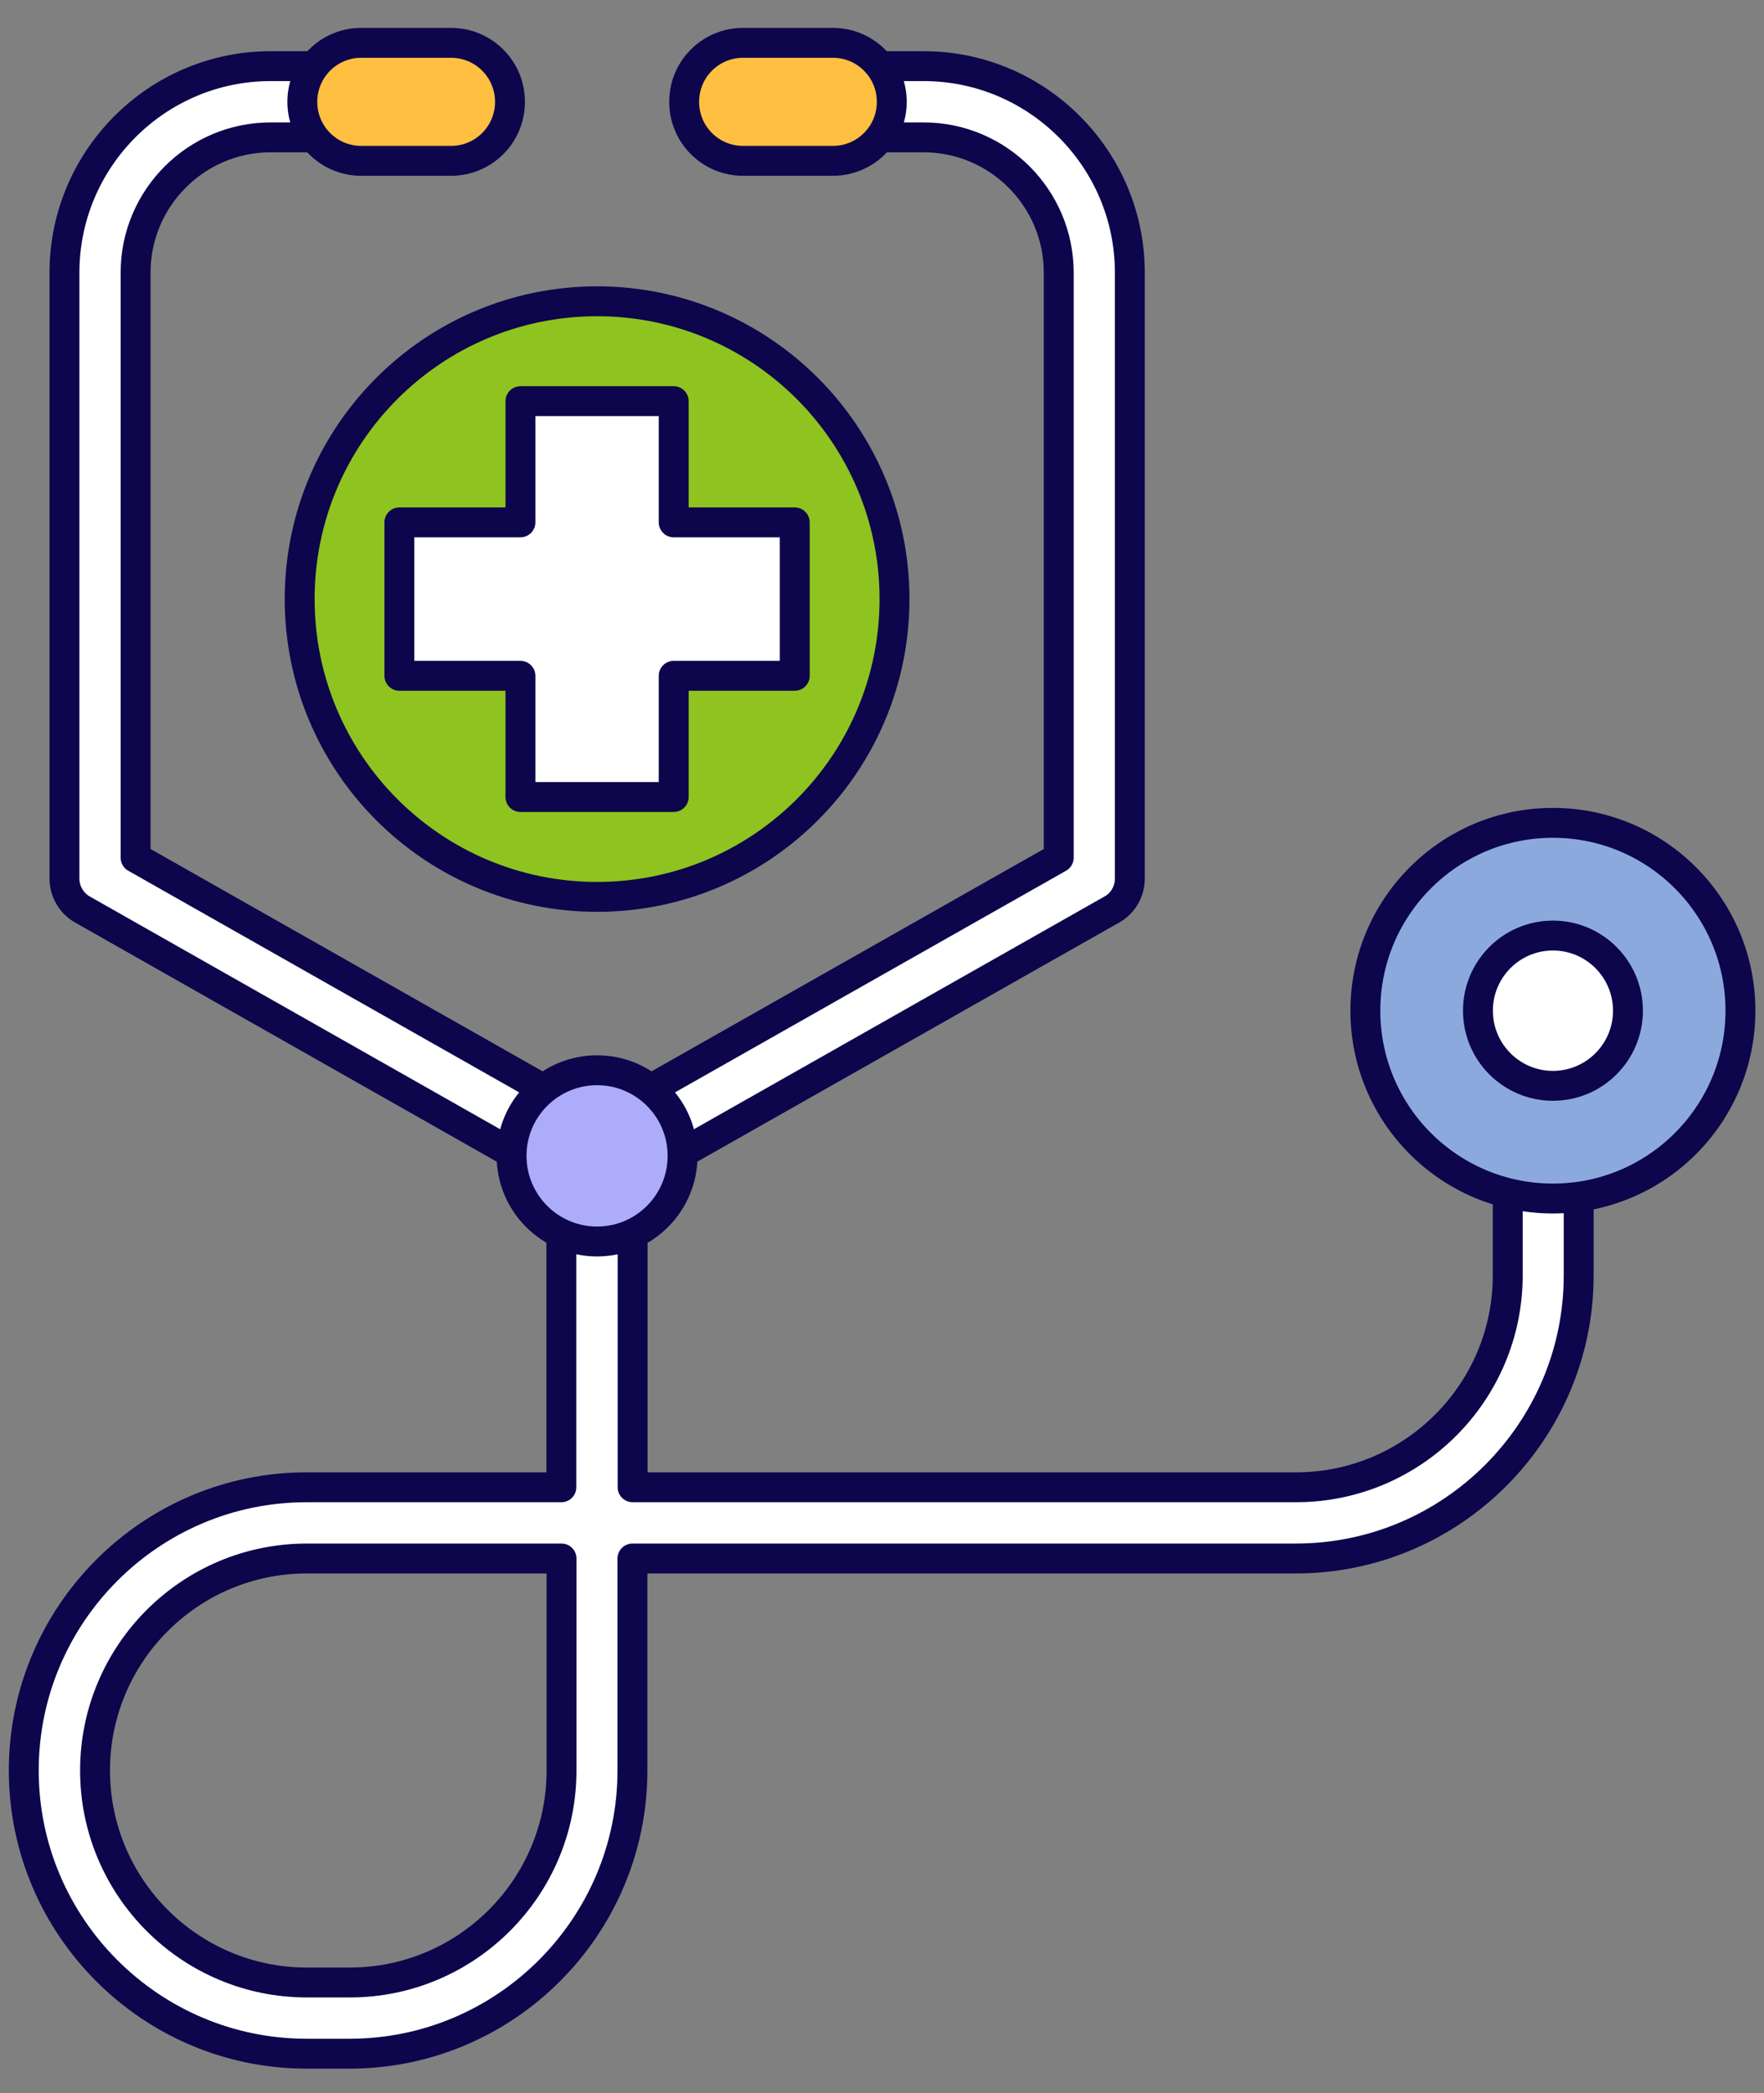
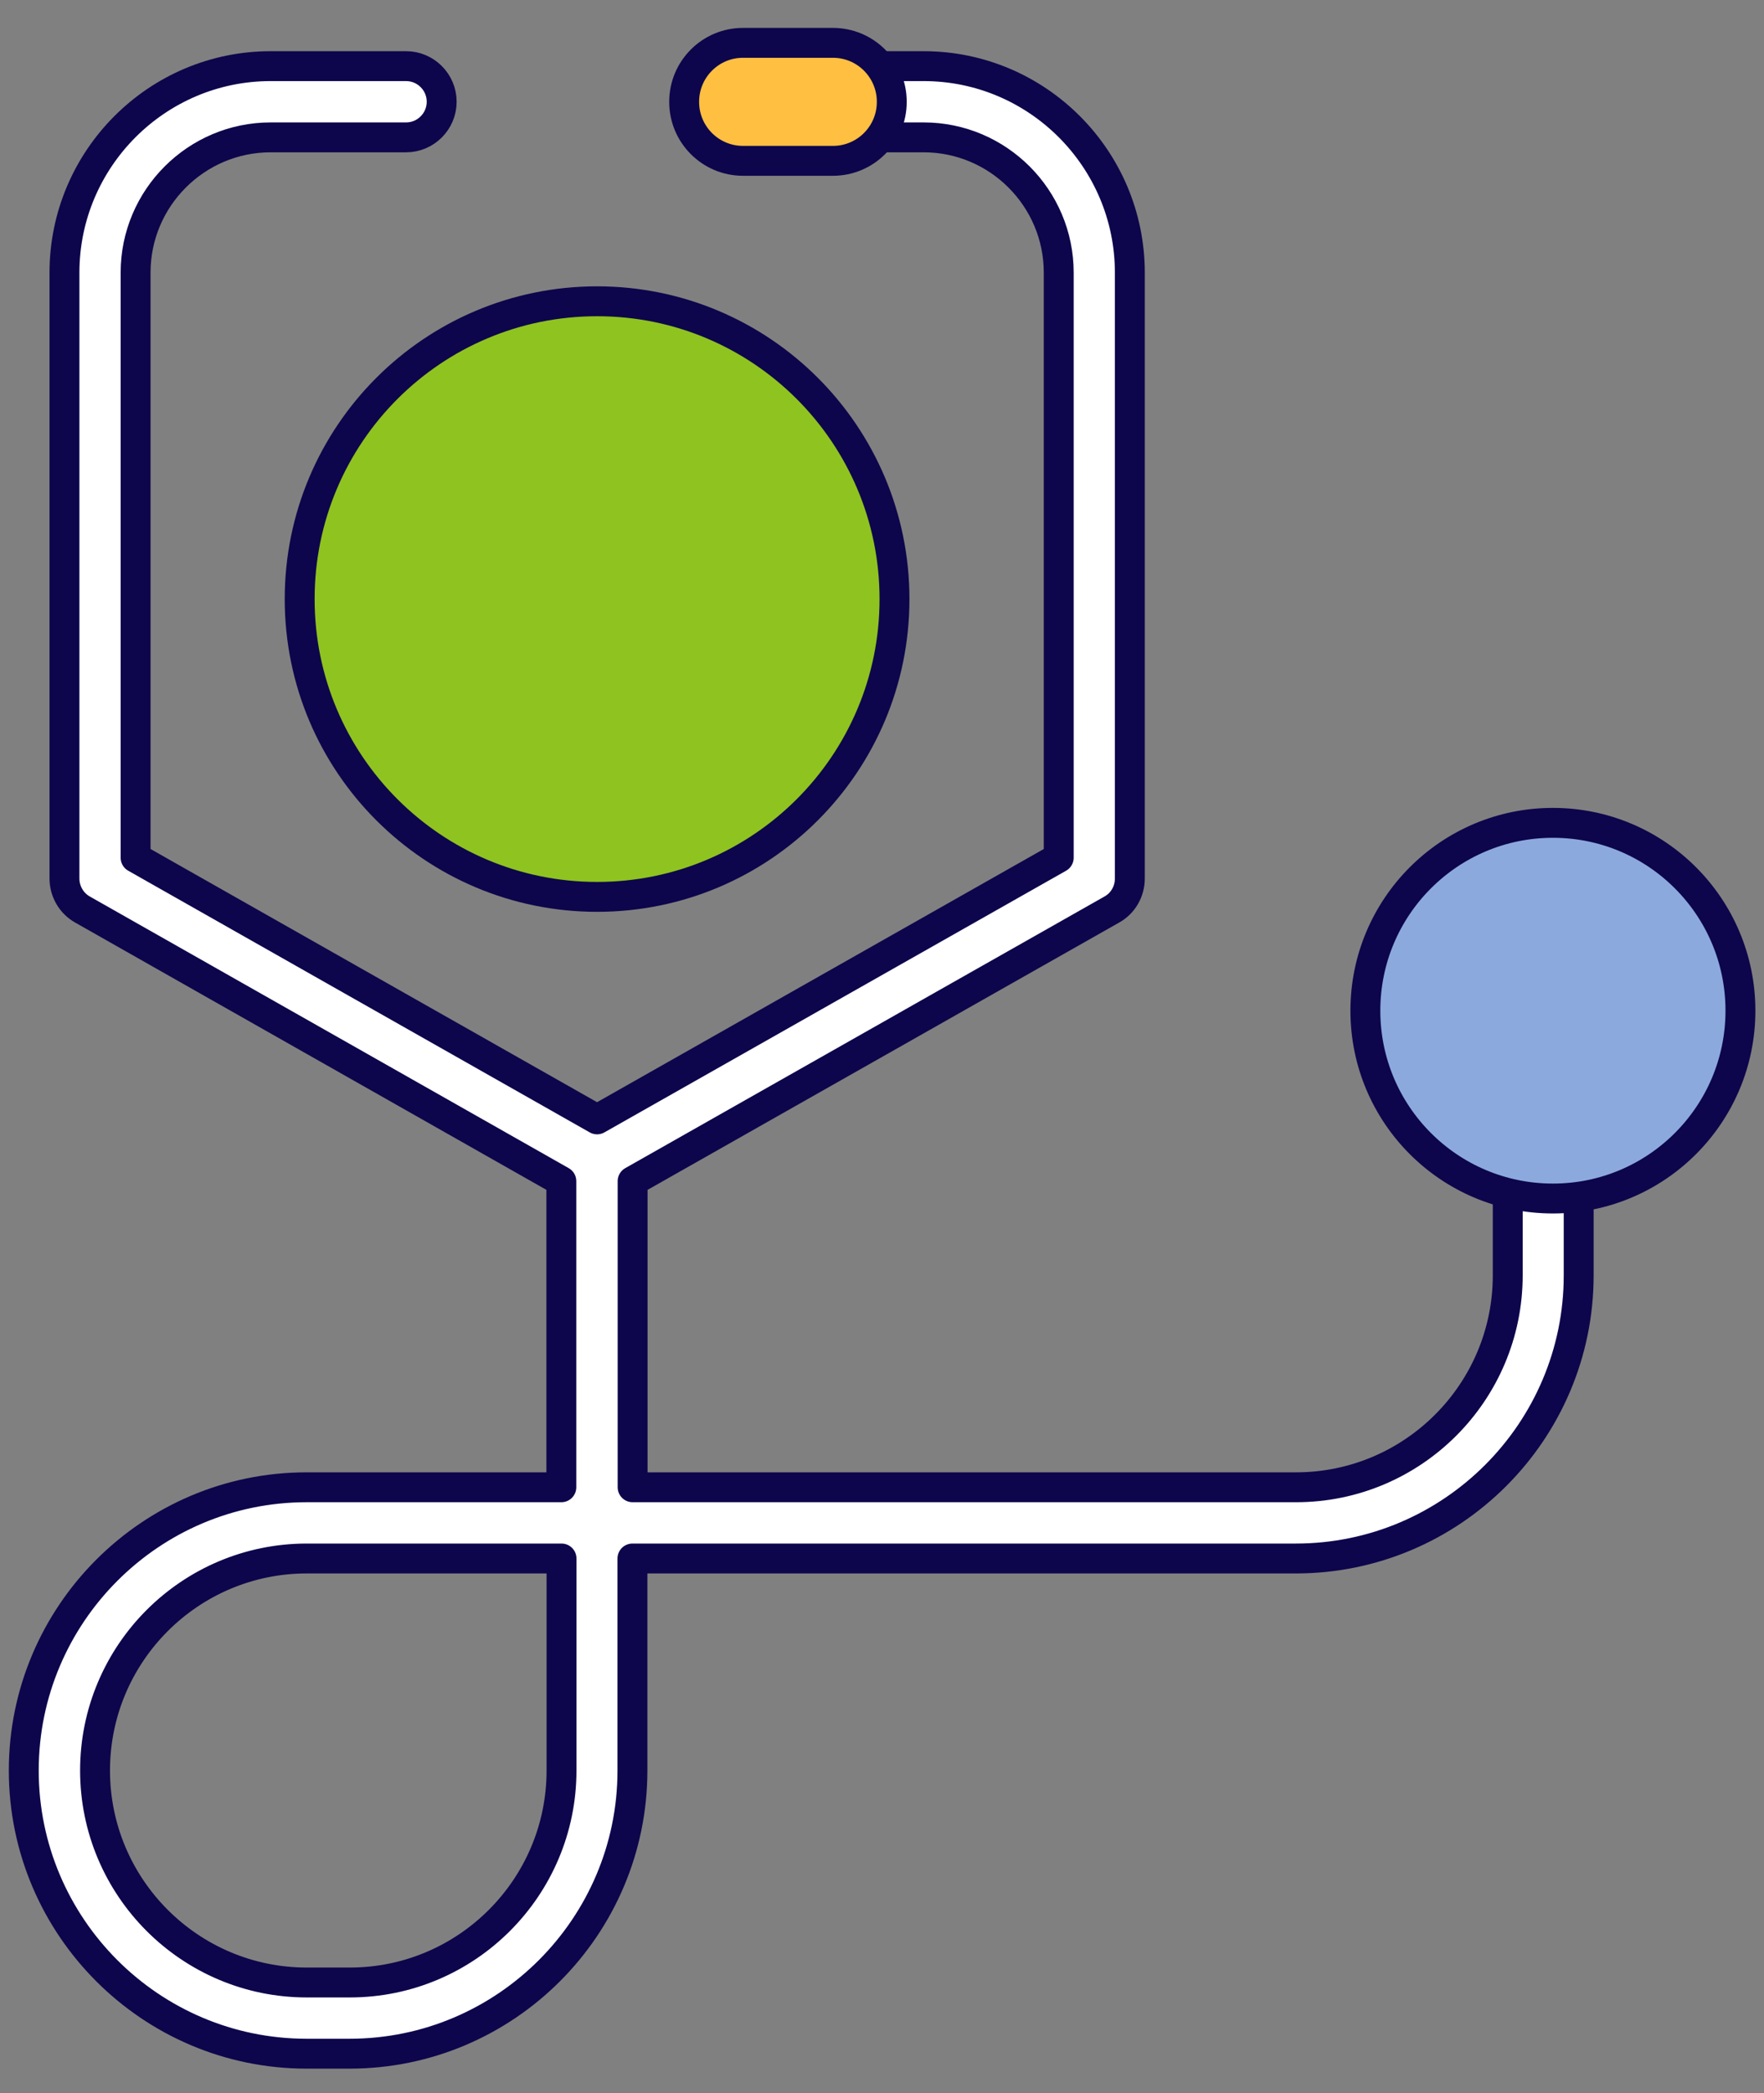
<svg xmlns="http://www.w3.org/2000/svg" width="59" height="70" viewBox="0 0 59 70" fill="none">
  <rect x="0" y="0" width="59" height="70" fill="#808080" stroke="none" />
  <path d="M51.619 32.763C50.965 32.763 50.429 33.298 50.429 33.953V42.651C50.429 46.562 47.255 49.74 43.348 49.74H21.159V39.502L37.188 30.417C37.563 30.209 37.789 29.81 37.789 29.381V9.118C37.789 5.314 34.697 2.212 30.892 2.212H26.361C25.707 2.212 25.172 2.748 25.172 3.403C25.172 4.058 25.707 4.594 26.361 4.594H30.892C33.383 4.594 35.411 6.624 35.411 9.118V28.685L19.97 37.436L4.535 28.685V9.118C4.535 6.624 6.562 4.594 9.053 4.594H13.584C14.238 4.594 14.773 4.058 14.773 3.403C14.773 2.748 14.238 2.212 13.584 2.212H9.053C5.248 2.212 2.156 5.314 2.156 9.118V29.381C2.156 29.81 2.388 30.209 2.757 30.417L18.775 39.502V49.74H10.255C5.04 49.74 0.795 53.991 0.795 59.212C0.795 64.432 5.04 68.683 10.255 68.683H11.693C16.908 68.683 21.153 64.432 21.153 59.212V52.122H43.342C48.557 52.122 52.802 47.871 52.802 42.651V33.953C52.802 33.298 52.267 32.763 51.613 32.763H51.619ZM18.781 59.212C18.781 63.123 15.606 66.302 11.699 66.302H10.261C6.354 66.302 3.179 63.123 3.179 59.212C3.179 55.3 6.354 52.122 10.261 52.122H18.781V59.212Z" fill="white" stroke="#0D064C" stroke-linecap="round" stroke-linejoin="round" />
-   <path d="M15.089 1.433H12.08C10.993 1.433 10.112 2.315 10.112 3.403V3.409C10.112 4.497 10.993 5.379 12.08 5.379H15.089C16.176 5.379 17.057 4.497 17.057 3.409V3.403C17.057 2.315 16.176 1.433 15.089 1.433Z" fill="#FFBF41" stroke="#0D064C" stroke-linecap="round" stroke-linejoin="round" />
  <path d="M24.851 5.379L27.859 5.379C28.946 5.379 29.827 4.497 29.827 3.409V3.403C29.827 2.315 28.946 1.433 27.859 1.433H24.851C23.764 1.433 22.883 2.315 22.883 3.403V3.409C22.883 4.497 23.764 5.379 24.851 5.379Z" fill="#FFBF41" stroke="#0D064C" stroke-linecap="round" stroke-linejoin="round" />
  <path d="M51.94 40.083C55.404 40.083 58.212 37.271 58.212 33.801C58.212 30.332 55.404 27.519 51.94 27.519C48.475 27.519 45.667 30.332 45.667 33.801C45.667 37.271 48.475 40.083 51.94 40.083Z" fill="#8CA9DD" stroke="#0D064C" stroke-linecap="round" stroke-linejoin="round" />
-   <path d="M51.941 36.314C53.326 36.314 54.45 35.189 54.45 33.801C54.45 32.413 53.326 31.288 51.941 31.288C50.555 31.288 49.432 32.413 49.432 33.801C49.432 35.189 50.555 36.314 51.941 36.314Z" fill="white" stroke="#0D064C" stroke-linecap="round" stroke-linejoin="round" />
  <path d="M19.971 29.995C25.464 29.995 29.918 25.536 29.918 20.035C29.918 14.535 25.464 10.076 19.971 10.076C14.477 10.076 10.023 14.535 10.023 20.035C10.023 25.536 14.477 29.995 19.971 29.995Z" fill="#8FC31F" stroke="#0D064C" stroke-linecap="round" stroke-linejoin="round" />
-   <path d="M26.582 17.47H22.533V13.416H17.407V17.47H13.358V22.601H17.407V26.655H22.533V22.601H26.582V17.47Z" fill="white" stroke="#0D064C" stroke-linecap="round" stroke-linejoin="round" />
-   <path d="M19.97 41.52C21.55 41.52 22.83 40.237 22.83 38.656C22.83 37.075 21.55 35.793 19.97 35.793C18.391 35.793 17.11 37.075 17.11 38.656C17.11 40.237 18.391 41.52 19.97 41.52Z" fill="#ADACFA" stroke="#0D064C" stroke-linecap="round" stroke-linejoin="round" />
</svg>